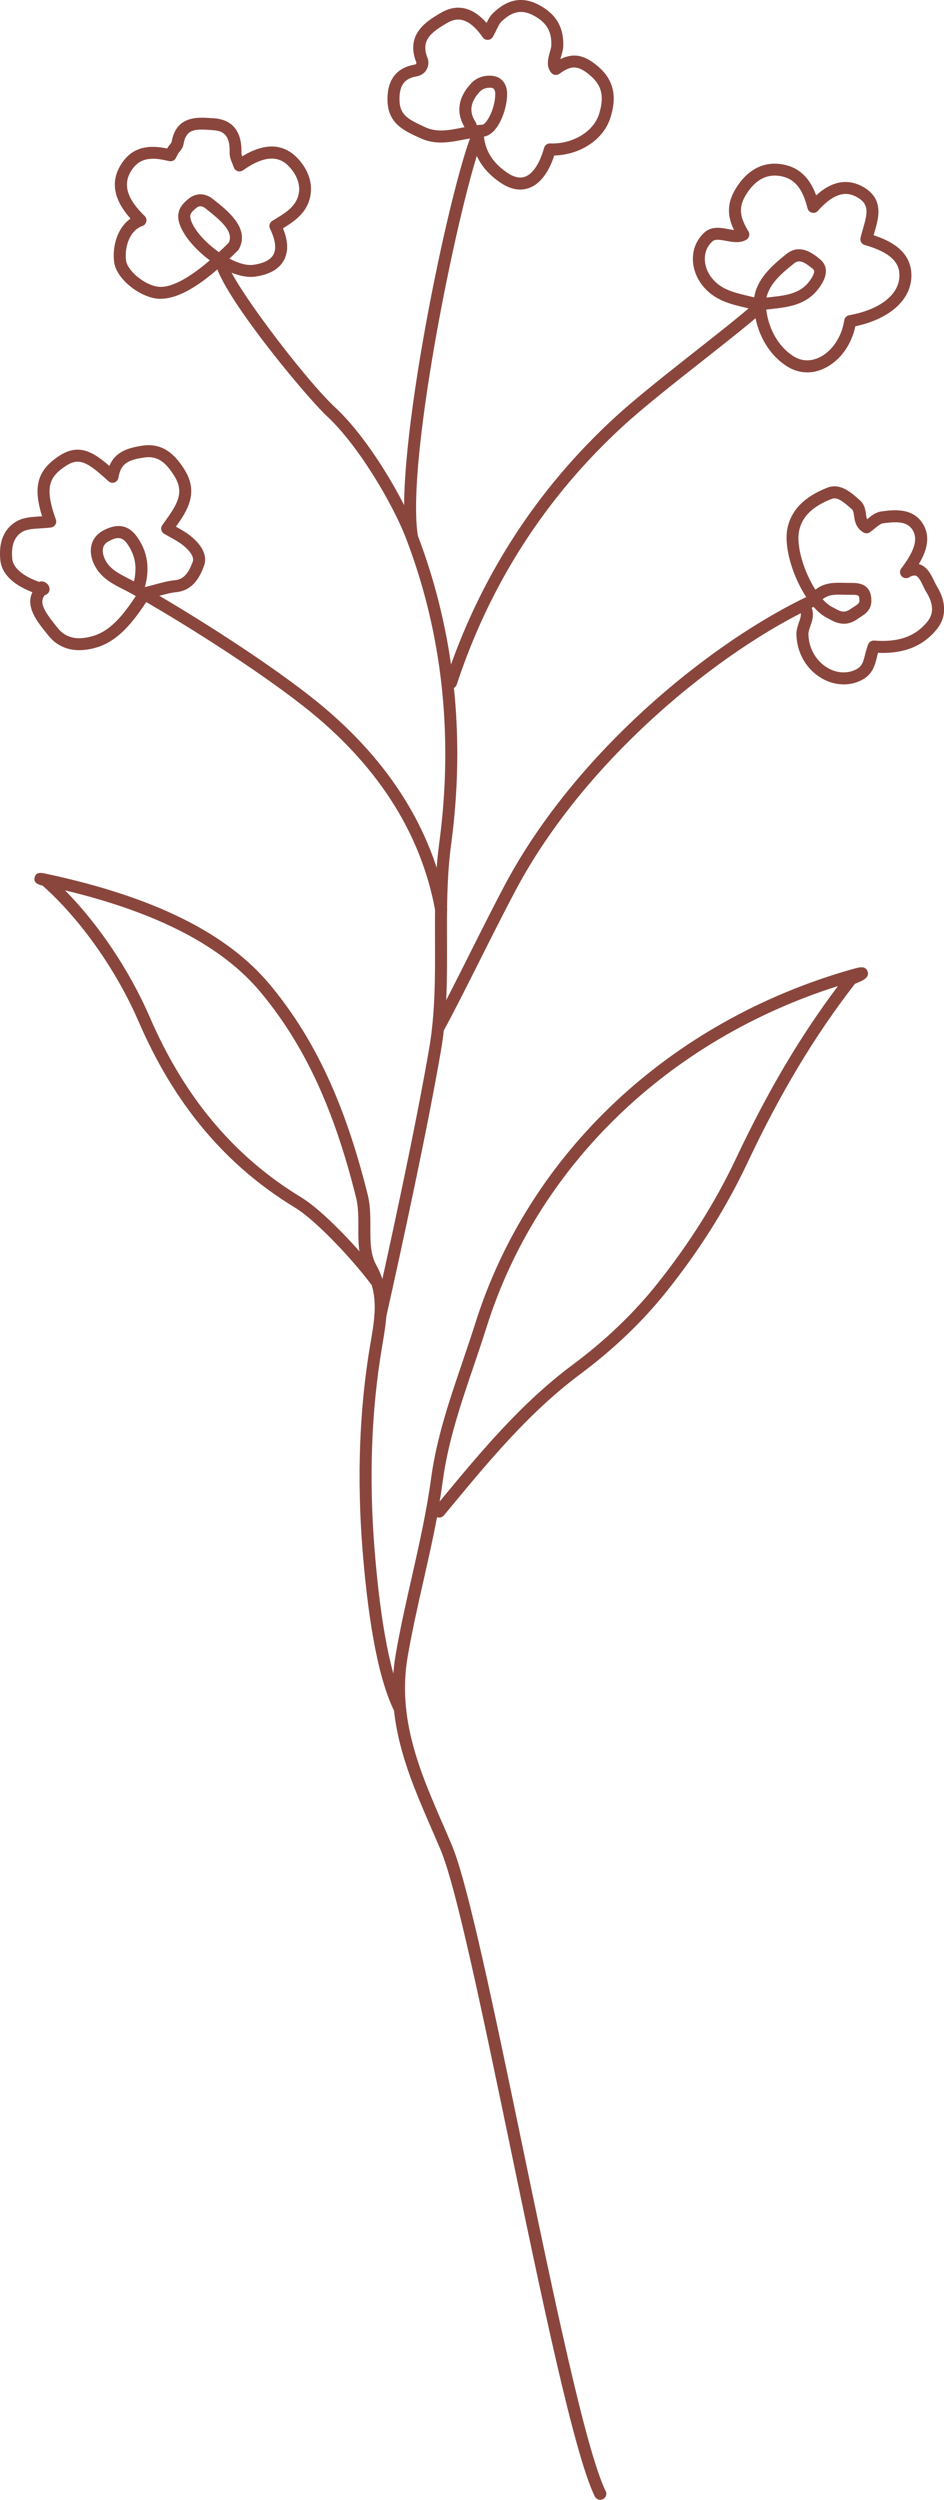
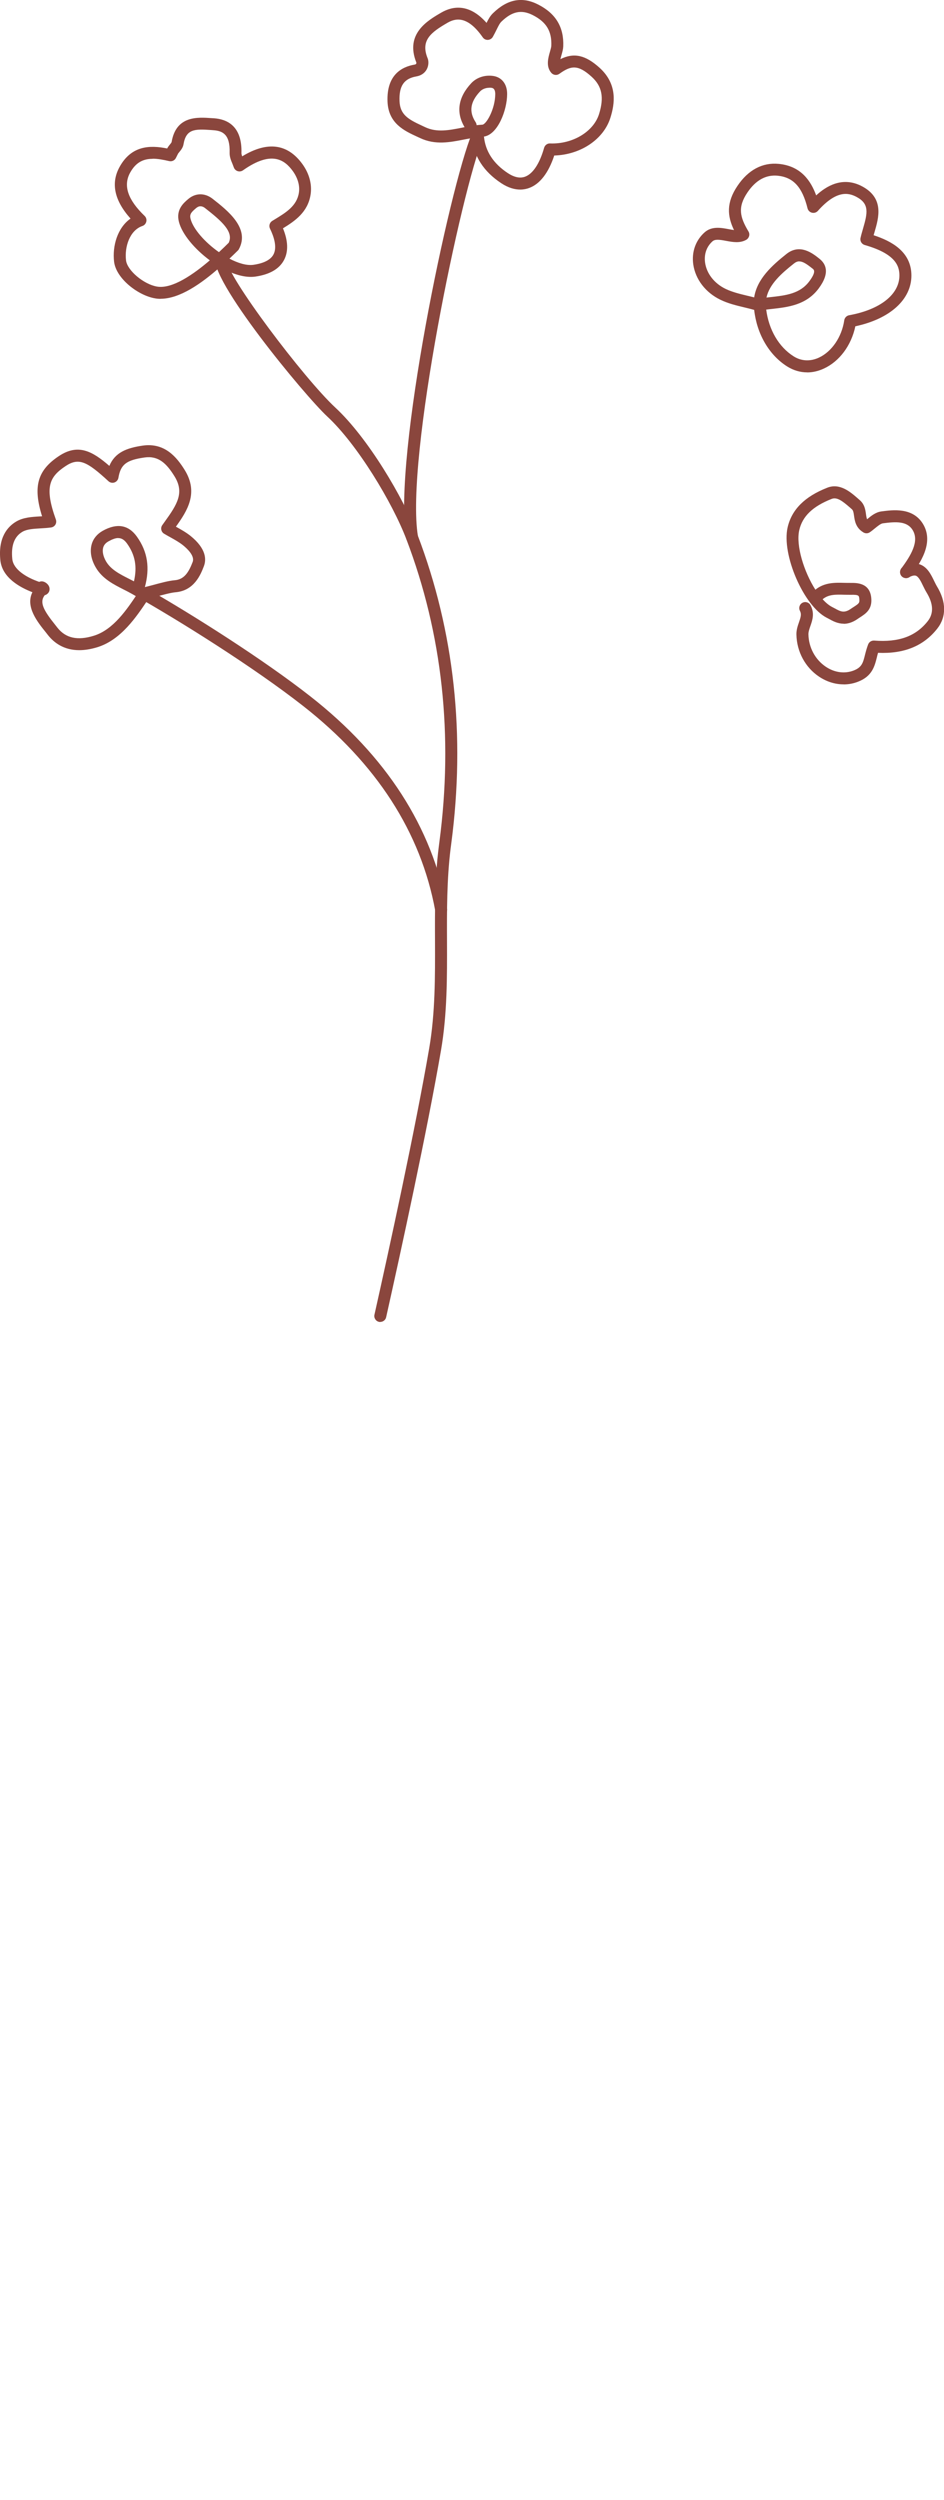
<svg xmlns="http://www.w3.org/2000/svg" id="_レイヤー_2" data-name="レイヤー 2" viewBox="0 0 157.29 416.16">
  <defs>
    <style>
      .cls-1 {
        fill: #8a463d;
      }
    </style>
  </defs>
  <g id="_レイヤー_1-2" data-name="レイヤー 1">
    <g>
-       <path class="cls-1" d="M100.01,416.16c-.37,0-.72-.2-.9-.56-3.43-6.94-8.88-33.13-14.15-58.46-4.61-22.17-8.97-43.11-11.54-49.17-.49-1.15-.98-2.29-1.48-3.44-3.88-8.92-7.9-18.14-6.01-29.09,.74-4.3,1.71-8.61,2.66-12.78,1.22-5.42,2.49-11.02,3.25-16.62,.89-6.6,3.07-13,5.18-19.2,.72-2.13,1.47-4.33,2.16-6.5,8.91-28.34,32.41-50.4,62.87-59.01h.03c1.09-.32,2.13-.61,2.48,.39,.36,1.02-.76,1.49-1.75,1.91-.12,.05-.24,.1-.36,.15-6.69,8.63-12.4,18.12-17.9,29.78-3.52,7.46-7.91,14.45-13.41,21.35-4.01,5.04-8.89,9.71-14.48,13.87-8.42,6.27-15.1,14.34-21.57,22.14l-1.13,1.36c-.28,.34-.75,.45-1.14,.29-.67,3.56-1.47,7.08-2.25,10.53-.94,4.14-1.9,8.42-2.64,12.67-1.79,10.36,2.11,19.3,5.87,27.95,.5,1.15,1,2.3,1.49,3.46,2.64,6.25,7.02,27.28,11.65,49.55,5.24,25.2,10.67,51.26,13.98,57.98,.25,.5,.04,1.09-.45,1.34-.14,.07-.29,.1-.44,.1Zm39.62-252.01c-28.37,8.98-50.14,30.03-58.56,56.8-.69,2.19-1.44,4.41-2.17,6.55-2.08,6.1-4.22,12.42-5.09,18.82-.17,1.22-.35,2.44-.56,3.66l.26-.32c6.54-7.9,13.3-16.06,21.92-22.47,5.46-4.06,10.21-8.61,14.11-13.51,5.4-6.79,9.71-13.64,13.16-20.96,5.24-11.08,10.65-20.24,16.92-28.56Z" />
      <path class="cls-1" d="M63.37,220.08c-.07,0-.15,0-.22-.02-.54-.12-.88-.66-.76-1.19,2.42-10.8,6.82-30.94,9.13-44.39,1-5.84,.98-11.91,.96-17.79-.02-5.13-.04-10.43,.62-15.65l.11-.87c2.34-17.71,.5-34.65-5.49-50.37-2.34-6.15-8.2-15.84-13.19-20.46-3.77-3.5-19.91-23.02-18.64-26.66,.18-.52,.75-.8,1.27-.62,.51,.18,.78,.72,.63,1.23-.14,2.49,12.83,19.7,18.1,24.58,5.36,4.97,11.29,14.88,13.7,21.22,6.11,16.03,7.99,33.3,5.6,51.34l-.11,.85c-.63,5.09-.62,10.33-.6,15.39,.02,5.96,.04,12.12-.99,18.13-2.32,13.5-6.73,33.67-9.15,44.49-.1,.46-.52,.78-.98,.78ZM37.79,43.33s0,0,0,0c0,0,0,0,0,0Z" />
-       <path class="cls-1" d="M72.99,172.21c-.16,0-.32-.04-.47-.12-.49-.26-.67-.87-.4-1.36,1.95-3.61,4.16-8,6.29-12.25,1.97-3.91,4-7.96,5.8-11.33,11.91-22.29,34.65-40.53,50.74-48.04,.5-.23,1.1-.02,1.33,.48,.23,.5,.02,1.1-.48,1.33-15.8,7.38-38.13,25.28-49.82,47.17-1.79,3.35-3.82,7.39-5.78,11.29-2.14,4.26-4.35,8.67-6.32,12.3-.18,.33-.53,.52-.88,.52Z" />
-       <path class="cls-1" d="M66.63,285.5c-.37,0-.72-.2-.89-.55-2.5-4.97-4.29-13.96-5.32-26.72-.97-12.04-.55-23.56,1.24-34.23l.12-.68c.54-3.19,1.07-6.25,.17-9.34-2.73-3.75-9.13-10.72-12.81-12.95-11.53-7-20.05-17.12-26.02-30.91-3.74-8.63-9.71-17.08-16.02-22.68-.83-.21-1.53-.47-1.33-1.36,.22-.98,1.12-.79,1.91-.62,0,0,0,0,0,0,17.96,3.83,30.17,9.88,37.33,18.5,7.47,9,12.48,19.78,16.26,34.93,.45,1.82,.45,3.66,.44,5.44,0,2.3-.02,4.47,.98,6.27,.49,.88,.85,1.75,1.12,2.62,0,.02,.01,.04,.02,.06,1.08,3.58,.49,7.02-.08,10.38l-.11,.67c-1.77,10.51-2.18,21.86-1.22,33.74,1.01,12.5,2.73,21.25,5.12,25.99,.25,.49,.05,1.09-.44,1.34-.14,.07-.3,.11-.45,.11ZM10.83,148.22c5.61,5.67,10.75,13.32,14.12,21.1,5.81,13.41,14.06,23.22,25.22,30,2.69,1.63,6.59,5.46,9.72,8.99-.19-1.32-.19-2.67-.18-3.99,0-1.66,.01-3.37-.38-4.95-3.7-14.85-8.59-25.37-15.86-34.13-6.38-7.69-17.08-13.27-32.64-17.02Z" />
-       <path class="cls-1" d="M75.16,114.66c-.1,0-.21-.02-.31-.05-.52-.17-.81-.74-.64-1.26,5.63-17.09,15.14-31.86,28.29-43.91,3.47-3.18,8.6-7.22,13.55-11.12,3.93-3.09,7.64-6.01,9.89-8.03,.41-.37,1.04-.33,1.41,.08,.37,.41,.33,1.04-.08,1.41-2.3,2.06-6.04,5-9.99,8.11-4.93,3.88-10.02,7.89-13.44,11.02-12.89,11.81-22.22,26.3-27.74,43.06-.14,.42-.53,.69-.95,.69Z" />
      <path class="cls-1" d="M68.66,90.44c-.48,0-.9-.35-.99-.84-2.24-13.46,7.24-58.49,11.01-67.5,.21-.51,.8-.75,1.31-.54,.51,.21,.75,.8,.54,1.31-3.62,8.65-13.03,53.55-10.89,66.41,.09,.54-.28,1.06-.82,1.15-.06,0-.11,.01-.17,.01Z" />
      <path class="cls-1" d="M73.5,152.44c-.47,0-.89-.34-.98-.82-2.39-13.06-9.8-24.54-22.02-34.1-8.19-6.41-20.58-14.19-28.62-18.71-.41-.23-.84-.45-1.28-.67-1.67-.85-3.57-1.8-4.66-3.7-.75-1.29-.99-2.64-.67-3.8,.26-.96,.9-1.74,1.84-2.27,2.38-1.33,4.3-1,5.71,.98,1.78,2.5,2.19,5.18,1.31,8.43,8.09,4.63,19.75,12.01,27.6,18.16,12.62,9.88,20.27,21.76,22.76,35.32,.1,.54-.26,1.06-.8,1.16-.06,.01-.12,.02-.18,.02ZM19.7,89.57c-.45,0-.97,.19-1.62,.55-.48,.27-.77,.61-.89,1.05-.17,.63,0,1.45,.47,2.27,.8,1.38,2.28,2.13,3.84,2.92,.27,.14,.55,.28,.82,.42,.56-2.43,.2-4.38-1.13-6.26-.45-.63-.9-.94-1.48-.94Z" />
      <path class="cls-1" d="M140.56,103.83c-1,0-1.81-.45-2.43-.79-.13-.07-.25-.14-.38-.2-3.83-1.95-7.55-10.52-6.52-15.03,.68-2.97,2.84-5.14,6.61-6.62,2.1-.82,3.86,.71,5.14,1.83l.26,.23c.82,.7,.95,1.61,1.05,2.34,.05,.38,.1,.64,.18,.85,0,0,0,0,.01,0,.66-.55,1.41-1.17,2.37-1.3,1.94-.26,5.19-.69,6.9,2.02,2.02,3.22-.58,6.77-1.97,8.68-.33,.45-.95,.54-1.4,.22s-.54-.95-.22-1.4c1.55-2.11,3.09-4.53,1.89-6.44-.94-1.5-2.8-1.38-4.94-1.1-.38,.05-.89,.48-1.35,.85-.28,.23-.56,.46-.83,.64-.32,.22-.74,.23-1.08,.02-1.27-.77-1.43-1.92-1.55-2.76-.08-.57-.14-.9-.37-1.1l-.27-.24c-1.29-1.12-2.2-1.83-3.1-1.47-3.15,1.24-4.87,2.9-5.39,5.21-.58,2.54,.78,6.91,2.69,9.9,1.52-1.23,3.27-1.18,4.83-1.14,.36,0,.72,.02,1.06,.01,.95,0,3.18-.06,3.42,2.51,.18,1.89-.9,2.59-1.85,3.21-.14,.09-.3,.19-.45,.3-.85,.58-1.62,.79-2.3,.79Zm-3.5-4.08c.52,.58,1.06,1.03,1.59,1.3,.14,.07,.29,.15,.44,.23,.93,.51,1.54,.85,2.64,.1,.17-.12,.34-.23,.5-.33,.91-.59,1.01-.68,.95-1.34-.05-.55-.07-.72-1.39-.69-.38,0-.77,0-1.15-.01-1.39-.04-2.6-.07-3.57,.75Z" />
      <path class="cls-1" d="M86.69,31.56c-.89,0-1.97-.26-3.2-1.08-2.91-1.93-4.53-4.45-4.84-7.5-.42,.07-.85,.16-1.29,.24-2.38,.47-4.83,.96-7.37-.24l-.5-.23c-2.13-.98-4.77-2.2-4.92-5.82-.18-4.43,2.34-5.8,4.48-6.17,.12-.02,.35-.06,.33-.33-1.94-4.81,1.88-7.02,4.16-8.34,1.87-1.08,4.62-1.57,7.53,1.72,.31-.62,.6-1.16,1.07-1.61,2.4-2.34,4.87-2.81,7.54-1.44,2.94,1.5,4.3,3.78,4.17,6.97-.02,.46-.15,.93-.29,1.42-.06,.21-.13,.46-.19,.7,2.28-1.14,4.21-.67,6.55,1.45,3.04,2.77,2.49,6.04,1.8,8.26-1.12,3.64-4.99,6.21-9.37,6.33-.95,2.88-2.38,4.74-4.17,5.4-.4,.15-.91,.27-1.5,.27Zm-6.05-8.81c.24,2.44,1.57,4.48,3.96,6.06,1.08,.71,2.05,.92,2.9,.6,1.29-.48,2.42-2.18,3.16-4.8,.13-.45,.55-.76,1-.73,3.76,.14,7.25-1.96,8.16-4.91,.86-2.77,.49-4.62-1.24-6.19-2.3-2.09-3.47-1.86-5.38-.49-.42,.3-1,.23-1.34-.16-.93-1.07-.52-2.5-.22-3.54,.1-.36,.21-.74,.22-.96,.1-2.43-.82-3.96-3.08-5.11-1.89-.96-3.46-.64-5.24,1.09-.28,.27-.5,.73-.79,1.31-.18,.36-.38,.77-.63,1.21-.17,.3-.48,.49-.82,.51-.35,.02-.67-.14-.87-.43-2.59-3.71-4.6-3.15-5.88-2.41-2.71,1.57-4.53,2.91-3.29,5.92,.17,.42,.2,1.18-.17,1.85-.34,.61-.94,1.02-1.7,1.15-2.08,.36-2.92,1.59-2.82,4.12,.09,2.28,1.49,3.04,3.76,4.09l.51,.24c1.95,.92,3.98,.51,6.13,.09,.14-.03,.29-.06,.44-.09-1.47-2.46-1.08-4.98,1.12-7.33,.89-.94,2.24-1.39,3.62-1.2,1.46,.2,2.37,1.37,2.35,3.04-.01,2.67-1.56,6.74-3.88,7.06Zm.89-8.14c-.7,0-1.25,.3-1.54,.61-1.65,1.75-1.88,3.38-.74,5.12,.1,.16,.16,.33,.16,.5,.31-.04,.63-.06,.95-.08,.67-.03,2.14-2.6,2.16-5.09,0-.96-.47-1.03-.63-1.05-.12-.02-.24-.02-.35-.02Z" />
      <path class="cls-1" d="M140.55,113.93c-1.39,0-2.79-.43-4.06-1.27-2.31-1.54-3.73-4.16-3.79-7.01-.02-.78,.22-1.47,.43-2.07,.3-.86,.44-1.34,.16-1.88-.26-.49-.08-1.09,.41-1.35,.49-.26,1.09-.08,1.35,.41,.72,1.33,.31,2.52-.03,3.48-.17,.49-.33,.96-.32,1.37,.05,2.2,1.14,4.21,2.9,5.39,1.46,.98,3.16,1.2,4.65,.62,1.36-.53,1.55-1.28,1.89-2.66,.13-.51,.28-1.08,.51-1.68,.16-.41,.56-.67,1.01-.64,4.1,.32,6.93-.71,8.92-3.23,1.02-1.29,.95-2.9-.2-4.78-.2-.32-.38-.7-.57-1.08-.35-.73-.75-1.56-1.22-1.71-.33-.11-.81,.09-1.15,.27-.49,.26-1.09,.08-1.35-.41-.26-.49-.08-1.09,.41-1.35,1-.53,1.91-.68,2.72-.41,1.28,.42,1.91,1.71,2.41,2.74,.16,.32,.31,.64,.47,.91,1.59,2.59,1.61,5.1,.07,7.06-2.27,2.88-5.51,4.22-9.87,4.03-.08,.26-.14,.52-.2,.77-.37,1.47-.79,3.13-3.11,4.03-.78,.31-1.6,.46-2.42,.46Z" />
      <path class="cls-1" d="M134.48,61.99c-1.15,0-2.27-.33-3.3-.97-3.03-1.9-5.07-5.4-5.52-9.43-.53-.15-1.07-.28-1.61-.41-1.34-.32-2.72-.65-4-1.27-2.49-1.2-4.18-3.4-4.54-5.9-.29-2.05,.39-3.98,1.87-5.31,1.2-1.08,2.75-.79,3.98-.56,.33,.06,.65,.12,.94,.16-1.12-2.32-1.31-4.57,.58-7.36,1.79-2.66,4.17-3.92,6.87-3.66,3.72,.36,5.37,2.85,6.24,5.25,1.64-1.51,4.4-3.27,7.71-1.48,3.65,1.98,2.71,5.21,2.02,7.57-.05,.18-.1,.36-.16,.54,2.94,.96,6.3,2.72,6.3,6.71s-3.56,7.22-9.34,8.45c-.67,3.18-2.64,5.84-5.25,7.04-.93,.43-1.87,.64-2.8,.64Zm-6.81-10.43c.43,3.35,2.11,6.22,4.58,7.77,1.27,.8,2.76,.87,4.19,.21,2.16-1,3.82-3.44,4.23-6.22,.06-.42,.39-.76,.81-.84,5.17-.93,8.38-3.46,8.38-6.62,0-1.6-.66-3.61-5.78-5.07-.51-.15-.82-.66-.7-1.18,.11-.51,.27-1.03,.42-1.56,.75-2.58,1.08-4.1-1.05-5.25-1.39-.75-3.38-1.17-6.48,2.31-.25,.28-.63,.39-.99,.3-.36-.09-.64-.37-.73-.73-.88-3.55-2.37-5.17-4.99-5.43-1.96-.18-3.64,.75-5.02,2.79-1.67,2.47-1.25,4.12,.17,6.49,.14,.23,.18,.5,.11,.76-.07,.26-.23,.48-.46,.62-1.06,.62-2.29,.39-3.37,.19-1.12-.21-1.84-.31-2.28,.08-.99,.89-1.42,2.15-1.23,3.54,.26,1.83,1.54,3.47,3.43,4.38,1.09,.52,2.31,.82,3.6,1.13,.38,.09,.77,.18,1.15,.28,.47-3.08,2.99-5.33,5.38-7.23,2.25-1.78,4.36-.11,5.49,.79,1.07,.85,1.83,2.33-.12,4.95-2.07,2.77-5.1,3.11-7.78,3.41-.33,.04-.65,.07-.97,.11Zm5.51-8.05c-.3,0-.58,.11-.88,.35-2.08,1.64-4.1,3.43-4.59,5.68,.24-.03,.48-.06,.72-.08,2.5-.28,4.86-.55,6.41-2.62,1.2-1.61,.78-1.94,.55-2.12l-.08-.06c-.92-.73-1.55-1.14-2.12-1.14Z" />
      <path class="cls-1" d="M13.21,108.24c-2.59,0-4.22-1.26-5.2-2.49l-.36-.46c-1.42-1.76-3.45-4.29-2.25-6.7-2.11-.81-5.04-2.43-5.34-5.31-.4-3.83,1.22-5.62,2.65-6.46,1.17-.69,2.58-.77,3.93-.85,.13,0,.25-.01,.37-.02-1.55-4.96-.76-7.65,2.78-10.01,3.18-2.12,5.54-.89,8.43,1.62,.94-2.24,2.88-2.99,5.58-3.38,3.64-.51,5.64,1.91,6.98,4.07,2.35,3.81,.42,6.8-1.47,9.43,.03,.02,.06,.03,.09,.05,.79,.44,1.61,.9,2.35,1.49,2.63,2.13,2.66,3.93,2.21,5.07-.51,1.32-1.58,4.06-4.74,4.31-.72,.06-2.14,.44-3.28,.75-.43,.12-.84,.23-1.18,.31l-.14,.2c-1.88,2.81-4.45,6.66-8.38,7.88-1.14,.35-2.15,.5-3.04,.5Zm-5.75-9.16c-.94,1.19-.19,2.54,1.75,4.96l.37,.47c1.37,1.73,3.35,2.17,6.07,1.32,3.25-1.01,5.5-4.38,7.31-7.09l.36-.53c.14-.21,.36-.36,.61-.42,.38-.09,.91-.23,1.49-.38,1.28-.35,2.74-.74,3.65-.81,1.59-.12,2.34-1.25,3.03-3.04,.38-.99-.84-2.17-1.61-2.79-.6-.48-1.31-.88-2.06-1.3-.36-.2-.73-.4-1.09-.62-.24-.14-.41-.38-.46-.65-.06-.27,0-.56,.16-.78l.4-.56c2.11-2.92,3.31-4.85,1.64-7.56-1.32-2.13-2.67-3.47-4.99-3.14-3.04,.43-3.98,1.16-4.36,3.38-.06,.36-.32,.66-.66,.78-.35,.12-.73,.04-1-.21-3.56-3.27-4.93-4-7.17-2.5-2.67,1.78-3.53,3.49-1.59,8.88,.1,.28,.07,.6-.08,.85-.16,.26-.42,.43-.72,.47-.58,.08-1.17,.12-1.75,.15-1.17,.07-2.28,.13-3.04,.58-1.34,.79-1.9,2.31-1.67,4.53,.18,1.73,2.31,3.05,4.48,3.8,.31-.14,.73-.14,1.17,.19,.64,.48,.64,1.09,.46,1.47-.05,.09-.25,.44-.69,.55Z" />
      <path class="cls-1" d="M26.77,49.75c-.31,0-.62-.02-.93-.08-2.82-.47-6.49-3.29-6.83-6.09-.31-2.61,.55-5.66,2.74-7.19-2.7-3.01-3.32-5.9-1.82-8.61,1.96-3.55,5.04-3.65,7.93-3.06l.05-.1s.04-.07,.06-.11c.1-.15,.22-.3,.34-.45,.1-.12,.25-.31,.28-.39,.74-4.44,4.34-4.17,6.72-4l.35,.02c2.16,.15,4.71,1.28,4.57,5.8,0,.14,.05,.33,.12,.54,4.18-2.55,7.54-2.13,10.02,1.26,1.16,1.59,1.65,3.41,1.38,5.12-.46,2.91-2.59,4.37-4.6,5.6,.86,2.09,.92,3.86,.18,5.27-.79,1.5-2.41,2.43-4.8,2.77-1.74,.24-3.85-.43-5.86-1.59-3.21,2.84-6.77,5.28-9.92,5.28Zm-1.33-23.31c-1.6,0-2.82,.61-3.76,2.31-1.18,2.15-.39,4.5,2.42,7.2,.25,.24,.36,.6,.28,.94-.08,.34-.32,.62-.65,.73-2.13,.73-3,3.5-2.73,5.73,.2,1.67,2.95,3.99,5.17,4.36,2.55,.43,6.09-2.06,8.79-4.37-2.53-1.87-4.62-4.35-5.15-6.41-.52-2.05,.79-3.15,1.57-3.81,1.21-1.02,2.76-1.03,4.04-.03,2.5,1.96,6.28,4.91,4.38,8.4-.05,.09-.11,.17-.18,.23-.45,.44-.91,.89-1.39,1.34,1.45,.76,2.89,1.19,4.03,1.02,1.18-.17,2.72-.6,3.31-1.72,.65-1.24,.04-3.02-.58-4.29-.23-.46-.07-1.03,.38-1.3l.33-.2c1.93-1.17,3.75-2.27,4.1-4.47,.19-1.18-.18-2.47-1.02-3.63-1.34-1.83-3.5-3.5-8.3-.11-.26,.18-.59,.23-.89,.13-.3-.1-.54-.34-.64-.64-.07-.2-.15-.4-.23-.6-.23-.54-.48-1.15-.46-1.83,.1-3.12-1.24-3.64-2.71-3.74l-.36-.03c-2.74-.2-4.18-.18-4.61,2.36-.09,.56-.43,.97-.7,1.3-.07,.08-.14,.17-.2,.25l-.37,.74c-.21,.42-.68,.63-1.13,.52-1.02-.24-1.93-.4-2.74-.4Zm7.96,7.9c-.31,0-.55,.16-.73,.31-.86,.72-1.1,1.06-.92,1.78,.44,1.71,2.43,3.94,4.73,5.55,.66-.61,1.22-1.16,1.63-1.57,.86-1.82-1.18-3.61-3.92-5.75-.3-.24-.56-.32-.79-.32Z" />
    </g>
  </g>
</svg>